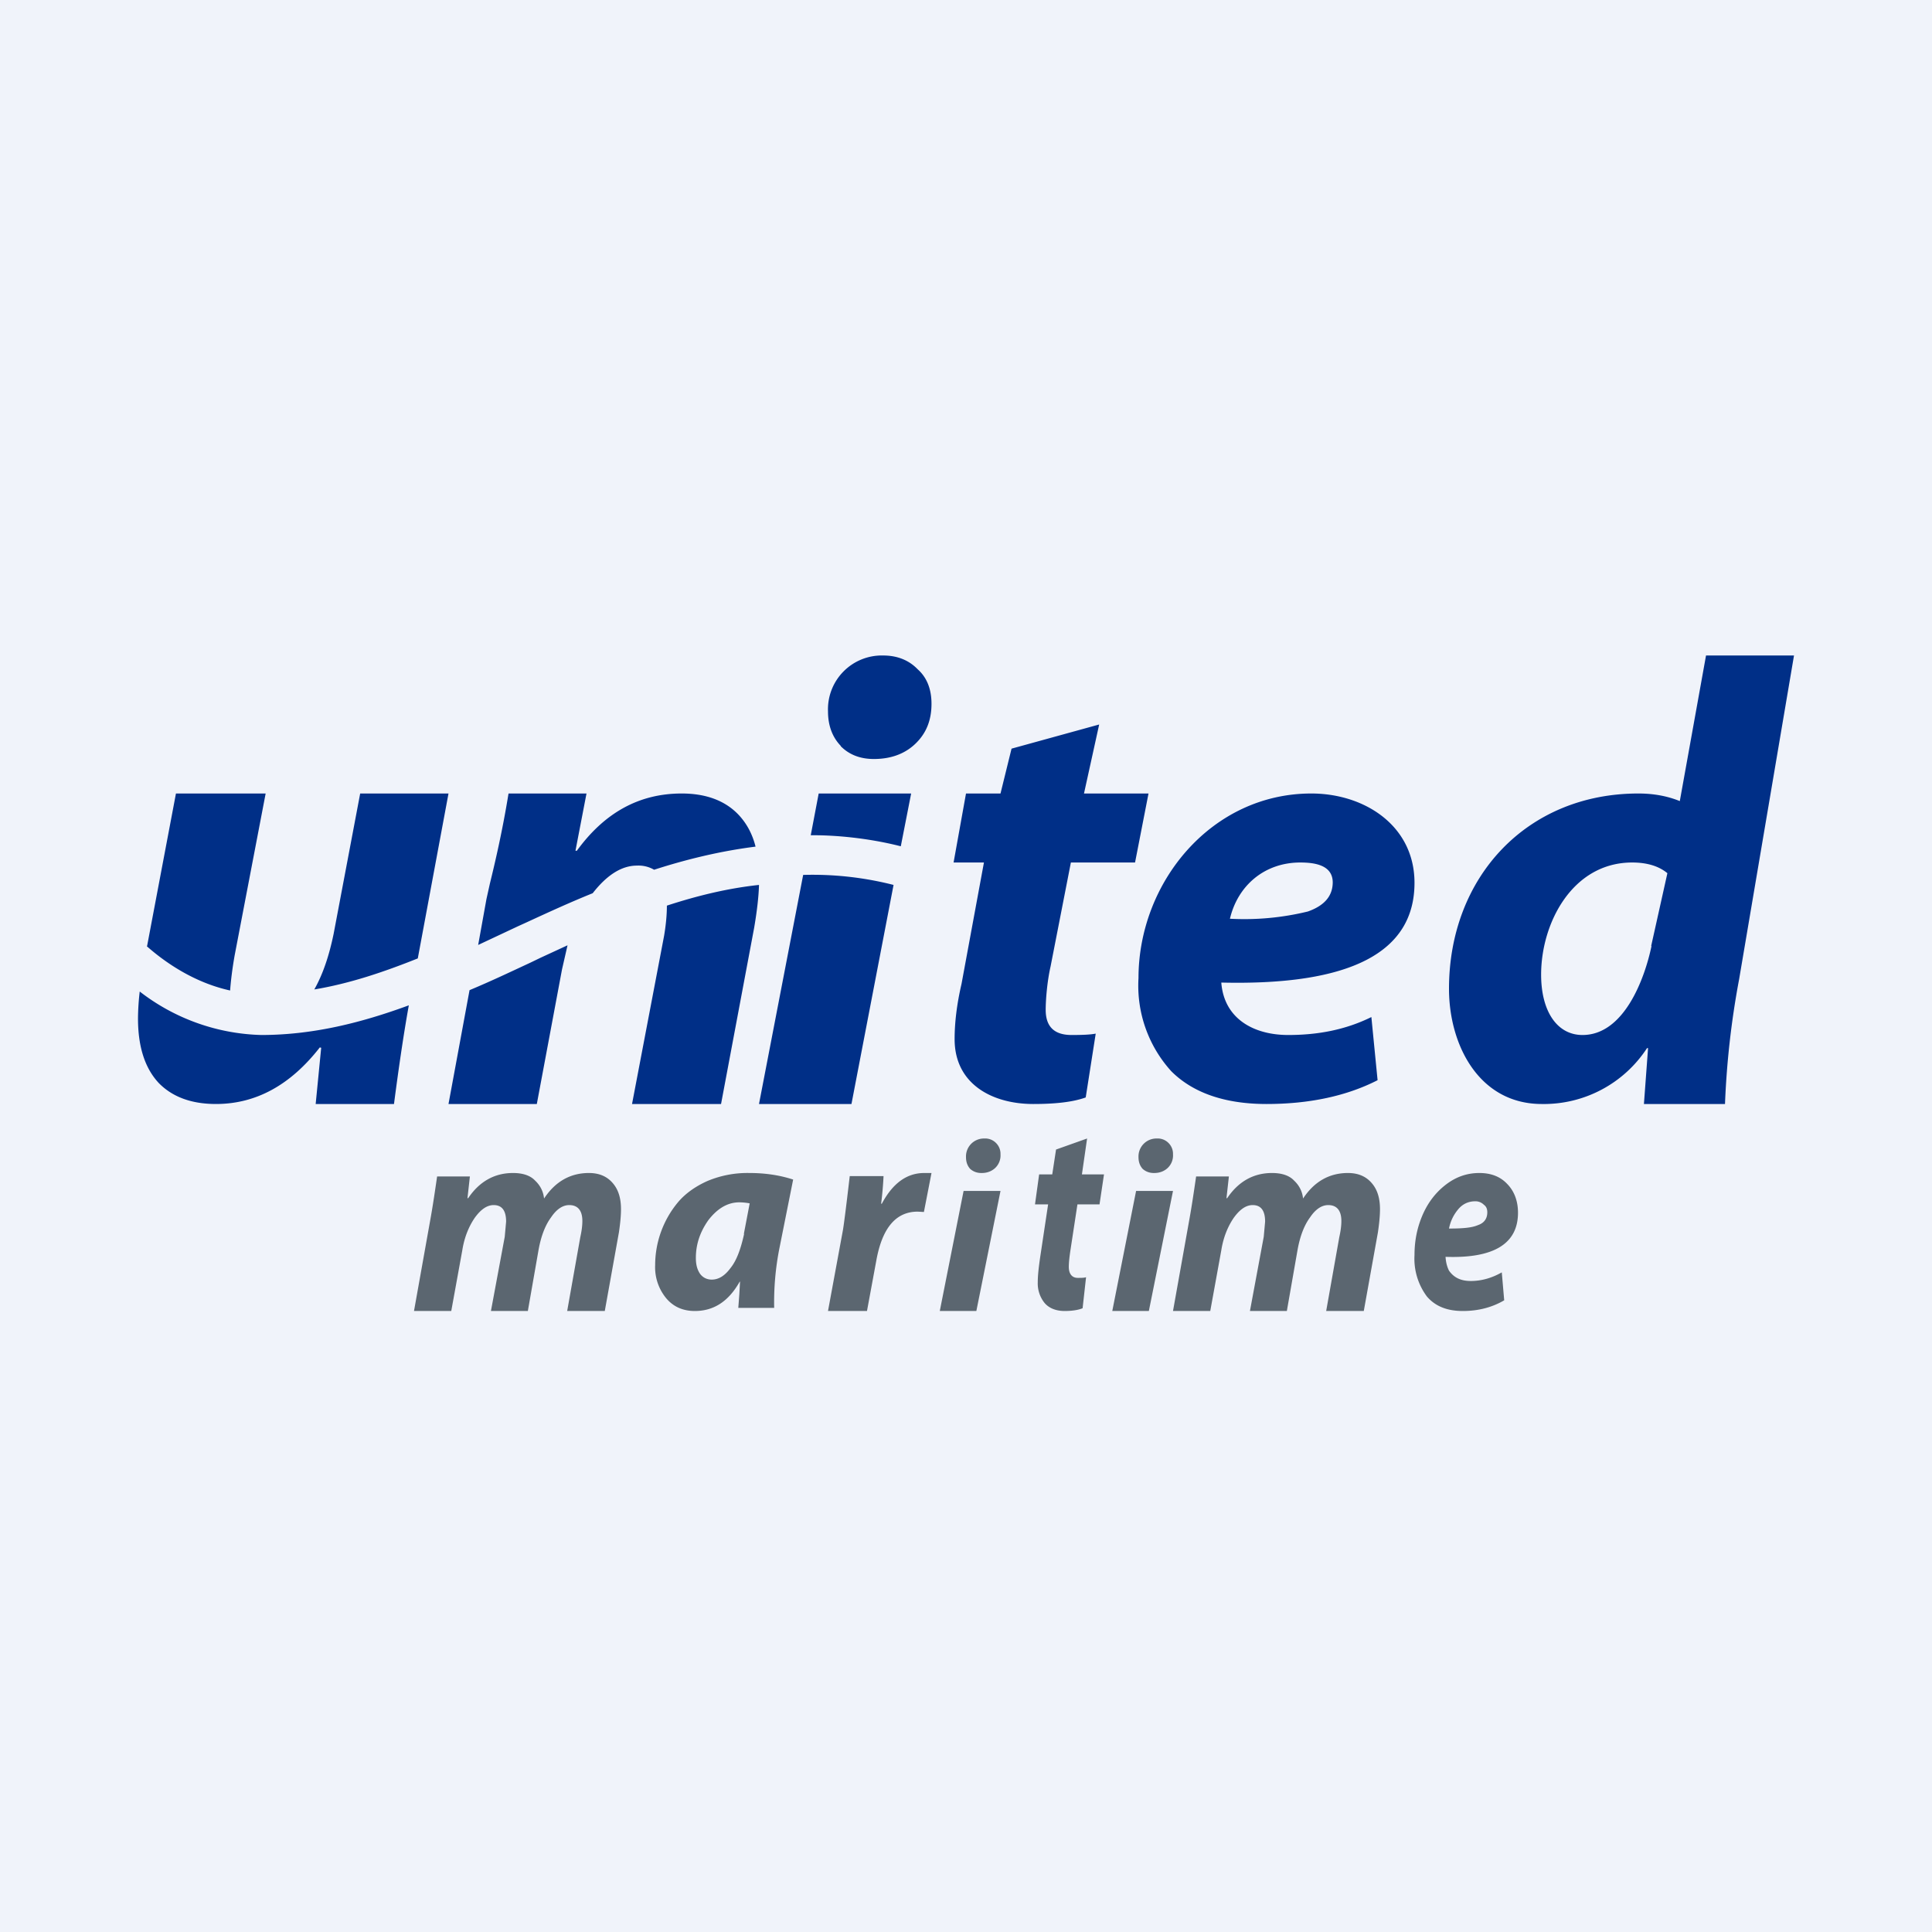
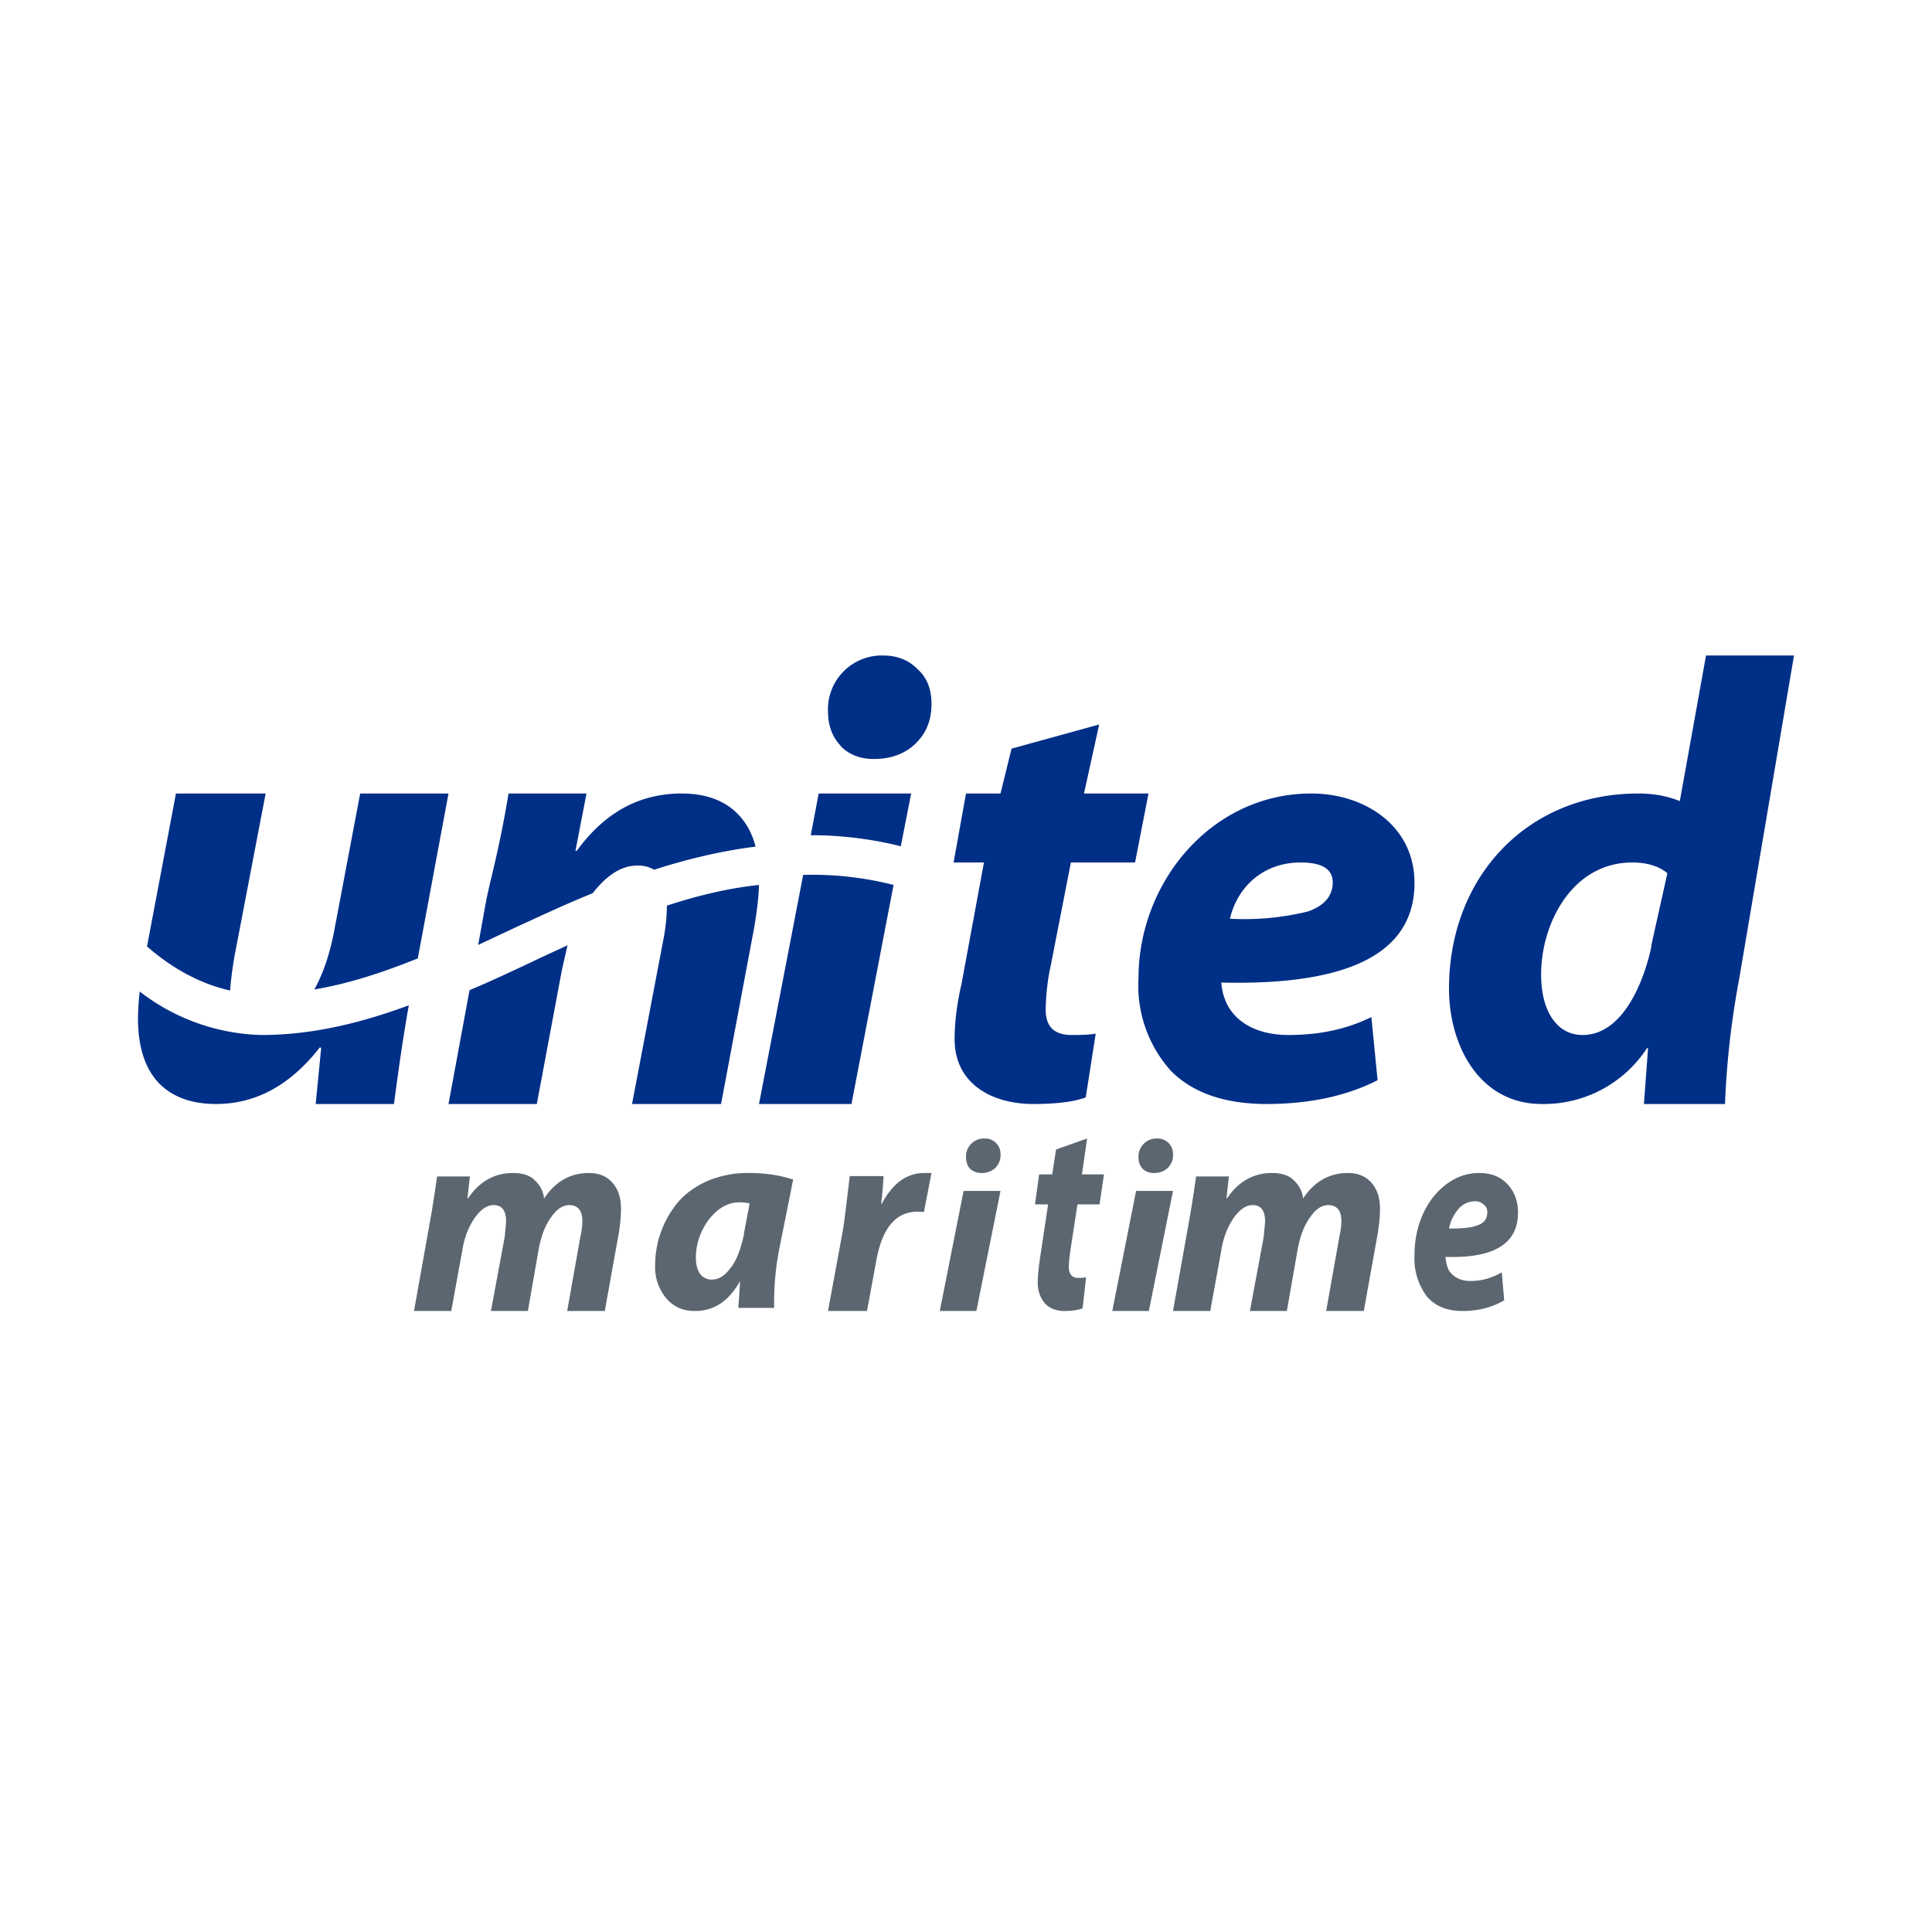
<svg xmlns="http://www.w3.org/2000/svg" width="56" height="56" viewBox="0 0 56 56">
-   <path fill="#F0F3FA" d="M0 0h56v56H0z" />
  <path d="m29.32 21.7 2.54-.7-.44 2h1.87l-.39 2h-1.86l-.59 3.02c-.1.44-.14.97-.14 1.25 0 .49.25.73.75.73.32 0 .55-.01.7-.04l-.29 1.85c-.36.13-.86.19-1.52.19-1.18 0-2.28-.57-2.28-1.88 0-.46.06-1 .2-1.6l.65-3.52h-.88l.36-2h1l.32-1.3ZM39.75 29.48l.18 1.83c-.9.46-1.98.69-3.22.69-1.2 0-2.13-.32-2.76-.95a3.69 3.69 0 0 1-.95-2.7c0-2.77 2.11-5.35 5.01-5.35 1.54 0 2.99.93 2.99 2.59 0 2.02-1.86 2.98-5.6 2.89.08 1.05.94 1.52 1.94 1.52.86 0 1.66-.15 2.41-.52Zm-1.12-3.9c0-.5-.51-.58-.94-.58-1.03 0-1.81.66-2.04 1.63a7.76 7.76 0 0 0 2.26-.21c.48-.17.72-.45.72-.85ZM49.45 19H52l-1.59 9.38A24.74 24.74 0 0 0 50 32h-2.35l.12-1.62h-.03A3.57 3.57 0 0 1 44.69 32C42.87 32 42 30.29 42 28.66c0-3.23 2.25-5.66 5.49-5.66.43 0 .83.07 1.2.22l.76-4.22Zm-1.59 8.42.47-2.11c-.24-.2-.58-.31-1.02-.31-1.73 0-2.64 1.75-2.64 3.25 0 1.06.46 1.75 1.2 1.75 1.2 0 1.8-1.62 2-2.58ZM22 32h2.68l1.22-6.35a9.5 9.5 0 0 0-2.62-.29L22 32Zm4.11-7.47.3-1.53h-2.68l-.23 1.21h.1c.58 0 1.53.07 2.51.32ZM24.37 21.63c.25.25.57.37.96.37.44 0 .86-.12 1.19-.43.32-.3.48-.68.48-1.17 0-.42-.13-.76-.4-1-.26-.27-.6-.4-1-.4a1.56 1.56 0 0 0-1.6 1.62c0 .4.12.74.37 1ZM13 32h2.56l.73-3.9.16-.7-.78.36-.29.14c-.58.27-1.17.55-1.77.8L13 32Zm.86-4.61.24-1.33.1-.45c.14-.57.36-1.5.54-2.61H17l-.32 1.66h.04c.8-1.1 1.8-1.66 3.04-1.66.71 0 1.27.21 1.66.63.23.25.39.55.48.91-1.03.13-2.01.37-2.94.67a.9.9 0 0 0-.5-.12c-.43 0-.86.26-1.28.8-.67.27-1.32.57-1.95.86l-.22.1-1.15.54Zm5.47-1.14c0 .28-.03.57-.08.87L18.32 32h2.58l.96-5.11c.08-.47.13-.89.14-1.24-.93.1-1.81.32-2.67.6ZM13 23h-2.56l-.77 4.07c-.13.63-.31 1.17-.56 1.61 1.02-.17 2-.5 3-.9L13 23Zm-1.15 6.14c-1.36.5-2.77.86-4.28.86a6 6 0 0 1-3.52-1.26 7.1 7.1 0 0 0-.05.78c0 .82.2 1.44.6 1.87.39.4.94.61 1.66.61 1.16 0 2.16-.55 3.01-1.64l.04.01L9.15 32h2.27c.12-.92.27-1.98.43-2.86Zm-7.58-1.7c.57.5 1.4 1.05 2.4 1.27.02-.27.06-.61.13-1.01l.9-4.7H5.1l-.84 4.44Z" fill="#002F87" />
  <path d="M13.08 38H12l.47-2.63c.08-.44.14-.86.2-1.27h.95l-.07.63h.02c.33-.49.77-.73 1.3-.73.28 0 .5.07.64.22.16.15.24.33.26.52.33-.5.77-.74 1.3-.74.3 0 .52.1.68.28.17.19.25.44.25.77 0 .18-.02.4-.06.67L17.53 38h-1.09l.38-2.14c.04-.18.06-.33.06-.47 0-.3-.13-.46-.38-.46-.19 0-.37.12-.53.36-.17.23-.29.55-.36.94L15.3 38h-1.07l.4-2.15.04-.44c0-.32-.12-.48-.36-.48-.19 0-.37.12-.55.37-.17.25-.3.56-.36.94L13.08 38ZM22.45 37.91H21.4l.03-.4.02-.36h-.01c-.32.57-.75.85-1.3.85-.34 0-.62-.12-.83-.37a1.41 1.41 0 0 1-.32-.96 2.85 2.85 0 0 1 .66-1.82c.21-.25.5-.46.86-.62a3 3 0 0 1 1.21-.23c.45 0 .87.06 1.27.19l-.4 2a8.06 8.06 0 0 0-.15 1.72Zm-.89-2.14.17-.89a1.73 1.73 0 0 0-.3-.03c-.34 0-.64.18-.9.52-.24.34-.36.7-.36 1.09 0 .2.04.34.12.46.08.11.2.17.34.17.19 0 .37-.1.54-.33.18-.22.3-.55.4-1ZM25.13 38H24l.43-2.33c.02-.1.09-.63.2-1.58h.98a10.17 10.17 0 0 1-.07.8h.02c.32-.6.73-.89 1.23-.89H27l-.22 1.13-.18-.01c-.63 0-1.03.47-1.2 1.42L25.13 38ZM28.3 38h-1.06l.69-3.48H29L28.3 38ZM28.44 34h.02c.15 0 .28-.05.38-.14a.5.5 0 0 0 .16-.4.44.44 0 0 0-.13-.33.44.44 0 0 0-.34-.13.52.52 0 0 0-.53.54c0 .14.04.25.12.34.09.08.2.12.32.12ZM30.61 33.32l.9-.32-.15 1.04H32l-.13.87h-.64l-.2 1.31c-.03.2-.05.37-.05.5 0 .2.09.32.26.32.11 0 .19 0 .24-.02l-.1.9c-.12.05-.3.08-.52.08-.25 0-.45-.08-.58-.23a.9.9 0 0 1-.2-.6c0-.21.03-.45.07-.73l.23-1.53H30l.12-.87h.38l.11-.72ZM33.3 38h-1.06l.69-3.48H34L33.3 38ZM33.44 34h.02c.15 0 .28-.05.38-.14a.5.5 0 0 0 .16-.4.44.44 0 0 0-.13-.33.44.44 0 0 0-.34-.13.52.52 0 0 0-.53.54c0 .14.04.25.12.34.09.08.2.12.32.12ZM35.08 38H34l.47-2.63c.08-.44.14-.86.2-1.27h.95l-.07.63h.02c.33-.49.77-.73 1.3-.73.28 0 .5.07.64.22.16.15.24.33.26.52.33-.5.77-.74 1.3-.74.3 0 .52.1.68.28.17.19.25.44.25.77 0 .18-.02.4-.06.67L39.53 38h-1.09l.38-2.14c.04-.18.06-.33.06-.47 0-.3-.13-.46-.38-.46-.19 0-.37.12-.53.36-.17.23-.29.55-.36.94L37.3 38h-1.07l.4-2.15.04-.44c0-.32-.12-.48-.36-.48-.19 0-.37.12-.55.37-.17.25-.3.56-.36.94L35.08 38ZM43.53 36.88l.07.81c-.34.2-.74.31-1.2.31-.46 0-.8-.14-1.04-.42a1.83 1.83 0 0 1-.36-1.2c0-.4.07-.77.22-1.13.15-.36.37-.66.66-.89.3-.24.63-.36 1-.36.33 0 .6.1.8.31.21.21.32.5.32.84 0 .9-.7 1.33-2.1 1.28.01.17.05.3.1.4.14.2.34.3.63.3.32 0 .62-.09.9-.25Zm-.42-1.74c0-.1-.03-.17-.1-.22a.34.34 0 0 0-.25-.1c-.2 0-.37.08-.5.24-.14.17-.22.35-.26.55.38 0 .66-.02.84-.1.18-.06.27-.19.27-.37Z" fill="#5B6670" />
</svg>